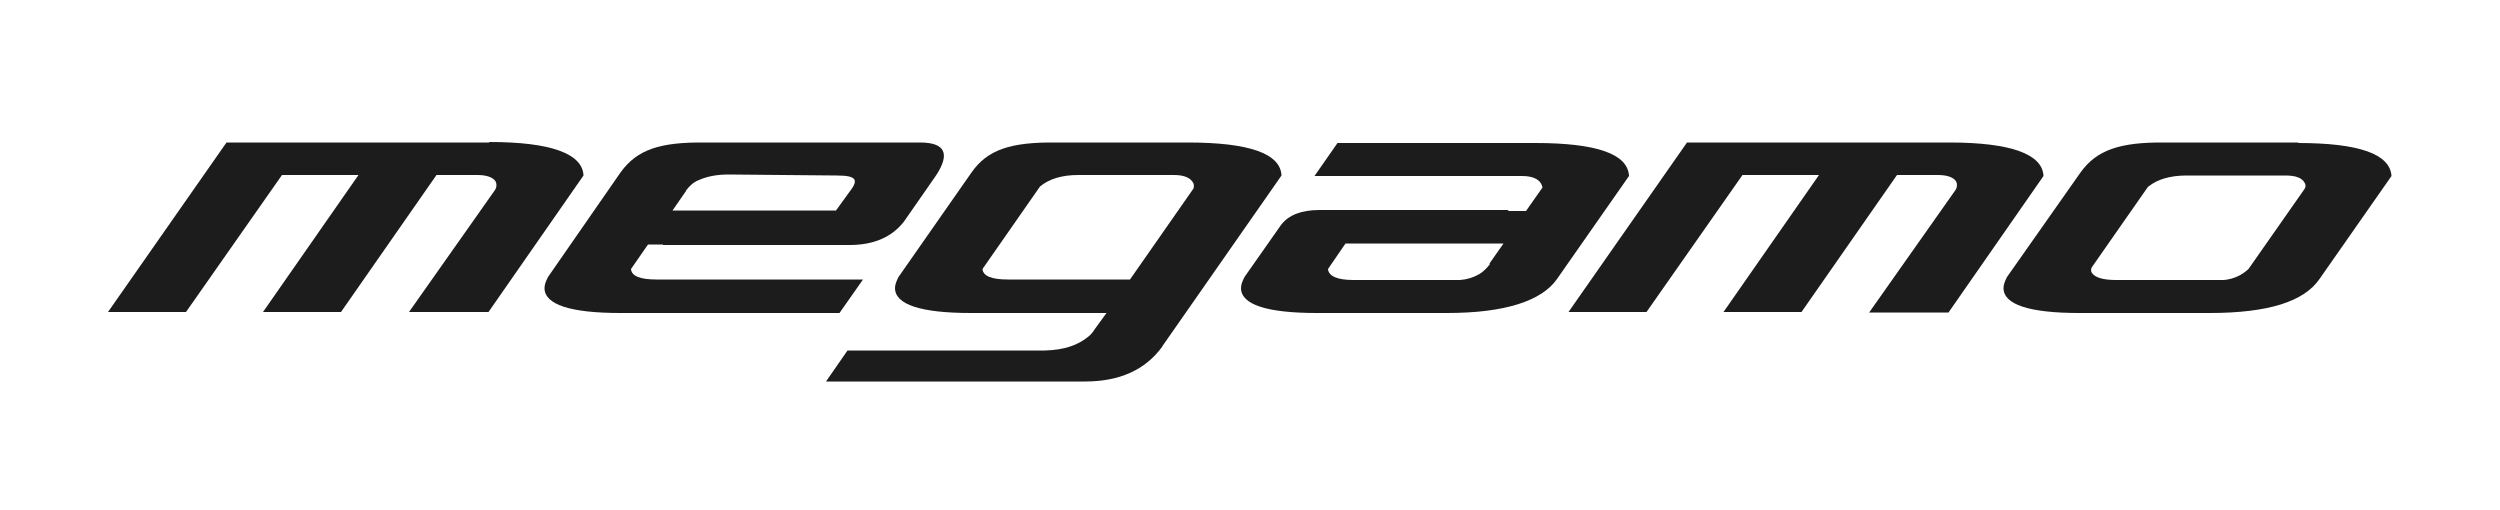
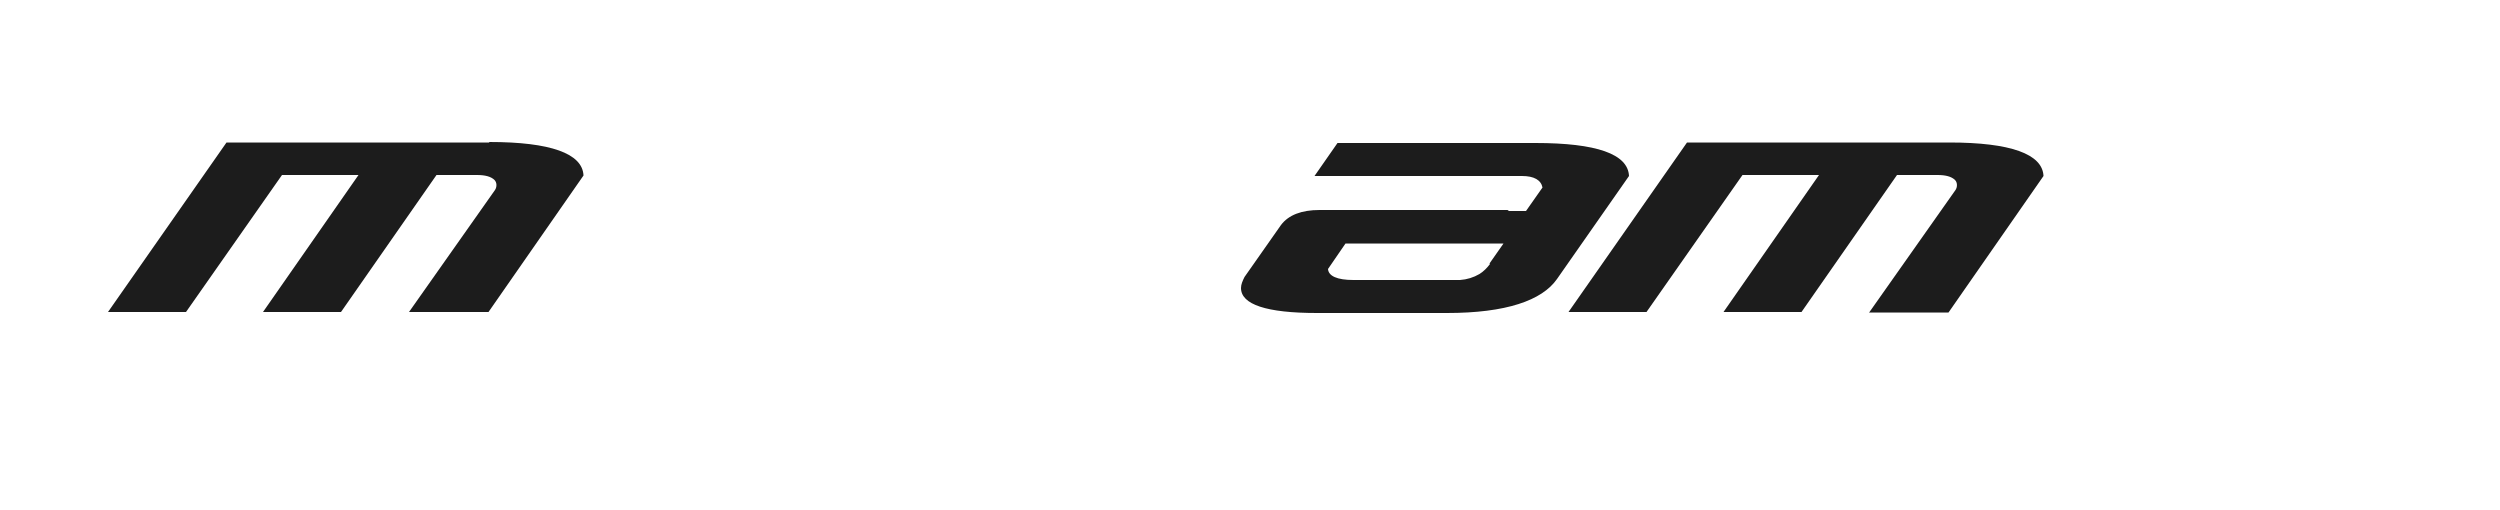
<svg xmlns="http://www.w3.org/2000/svg" id="Capa_1" version="1.1" viewBox="0 0 500 102">
  <defs>
    <style>
      .st0 {
        fill: #1c1c1c;
      }
    </style>
  </defs>
  <path class="st0" d="M301.8,42h-37.9c-3.6,0-6.2,1-7.7,3l-7.3,10.4c-.4.8-.7,1.5-.7,2.2,0,3.3,5.1,5,15.2,5h26c11.8,0,19-2.5,22-6.8l14.4-20.6c-.2-4.4-6.5-6.6-18.7-6.6h-39.6l-4.6,6.6h41.5c2.4,0,3.8.8,4.1,2.3l-3.3,4.7h-3.7ZM298,52.8c-.6.8-1.3,1.5-2.1,2-1.2.7-2.5,1.1-3.9,1.2h-21.3c-3.3,0-5-.8-5.1-2.2l3.5-5.1h31.6l-2.8,4Z" />
  <path class="st0" d="M373.8,62.5h15.9l19-27.3c-.2-4.4-6.6-6.7-18.8-6.7h-52.5l-23.7,33.9h15.6l19.2-27.4h15.3l-19.1,27.4h15.6l19.1-27.4h8.1c1.6,0,2.8.3,3.5,1,.5.5.5,1.4.1,2l-17.2,24.4Z" />
-   <path class="st0" d="M459.7,28.5h-26.7c-9-.1-13.7,1.5-16.9,6l-14.7,20.9c-.4.8-.7,1.5-.7,2.2,0,3.3,5.1,5,15.2,5h26c11.8,0,18.9-2.3,22-6.8l14.4-20.6c-.3-4.4-6.5-6.6-18.7-6.6ZM460.9,37.8l-11.2,16c-1.3,1.2-2.9,2-4.9,2.2h-21.6c-2.6,0-4.2-.5-4.8-1.4-.3-.4-.2-.9,0-1.2l11.1-15.9c0,0,.1-.2.2-.2,1.7-1.4,4.3-2.2,7.6-2.2h19.8c2.1,0,3.4.5,3.9,1.6.2.4.1.8-.1,1.1Z" />
-   <path class="st0" d="M232.5,69.2l23.8-34.1c-.2-4.4-6.5-6.6-18.7-6.6h-26.4c-9-.1-13.7,1.4-16.9,6l-14.6,20.9c-.4.8-.7,1.5-.7,2.2,0,3.3,5.1,5,15.2,5h27.1c0,0-2.4,3.3-2.4,3.3-.3.5-.7,1-1.2,1.4-2.1,1.7-4.7,2.7-8.8,2.8h-39.4l-4.3,6.2h51.8c6.9,0,12-2.3,15.4-6.9ZM201.6,55.9c-3.3,0-5-.7-5.1-2.1l11.5-16.5c1.8-1.5,4.3-2.3,7.7-2.3h19.1c2.1,0,3.4.6,3.9,1.7.1.3.1.7,0,1l-12.7,18.2h-3.6c0,0-20.9,0-20.9,0Z" />
-   <path class="st0" d="M132.6,49h37.3c4.9,0,8.5-1.6,10.9-4.7l6.4-9.2c2.9-4.4,1.8-6.6-3.2-6.6h-43c-9-.1-13.6,1.4-16.9,6l-14.5,20.9c-.4.8-.7,1.5-.7,2.2,0,3.3,5.1,5,15.2,5h43.8l4.7-6.7h-41.3c-3.3,0-5-.7-5.1-2.1l3.4-4.9h3ZM137.2,38.1c.7-.9,1.5-1.7,2.6-2.1,1.6-.7,3.5-1.1,5.9-1.1l21.7.2c4.3,0,4.2,1.1,2.4,3.4l-2.6,3.6h-32.7l2.7-3.9Z" />
  <path class="st0" d="M97.8,28.5h-52.5l-23.7,33.9h0s15.6,0,15.6,0l19.2-27.4h15.3l-19.1,27.4h15.6l19.1-27.4h8.1c1.6,0,2.8.3,3.5,1,.5.5.5,1.4.1,2l-17.2,24.4h15.9l19-27.3c-.2-4.4-6.6-6.7-18.8-6.7Z" />
</svg>